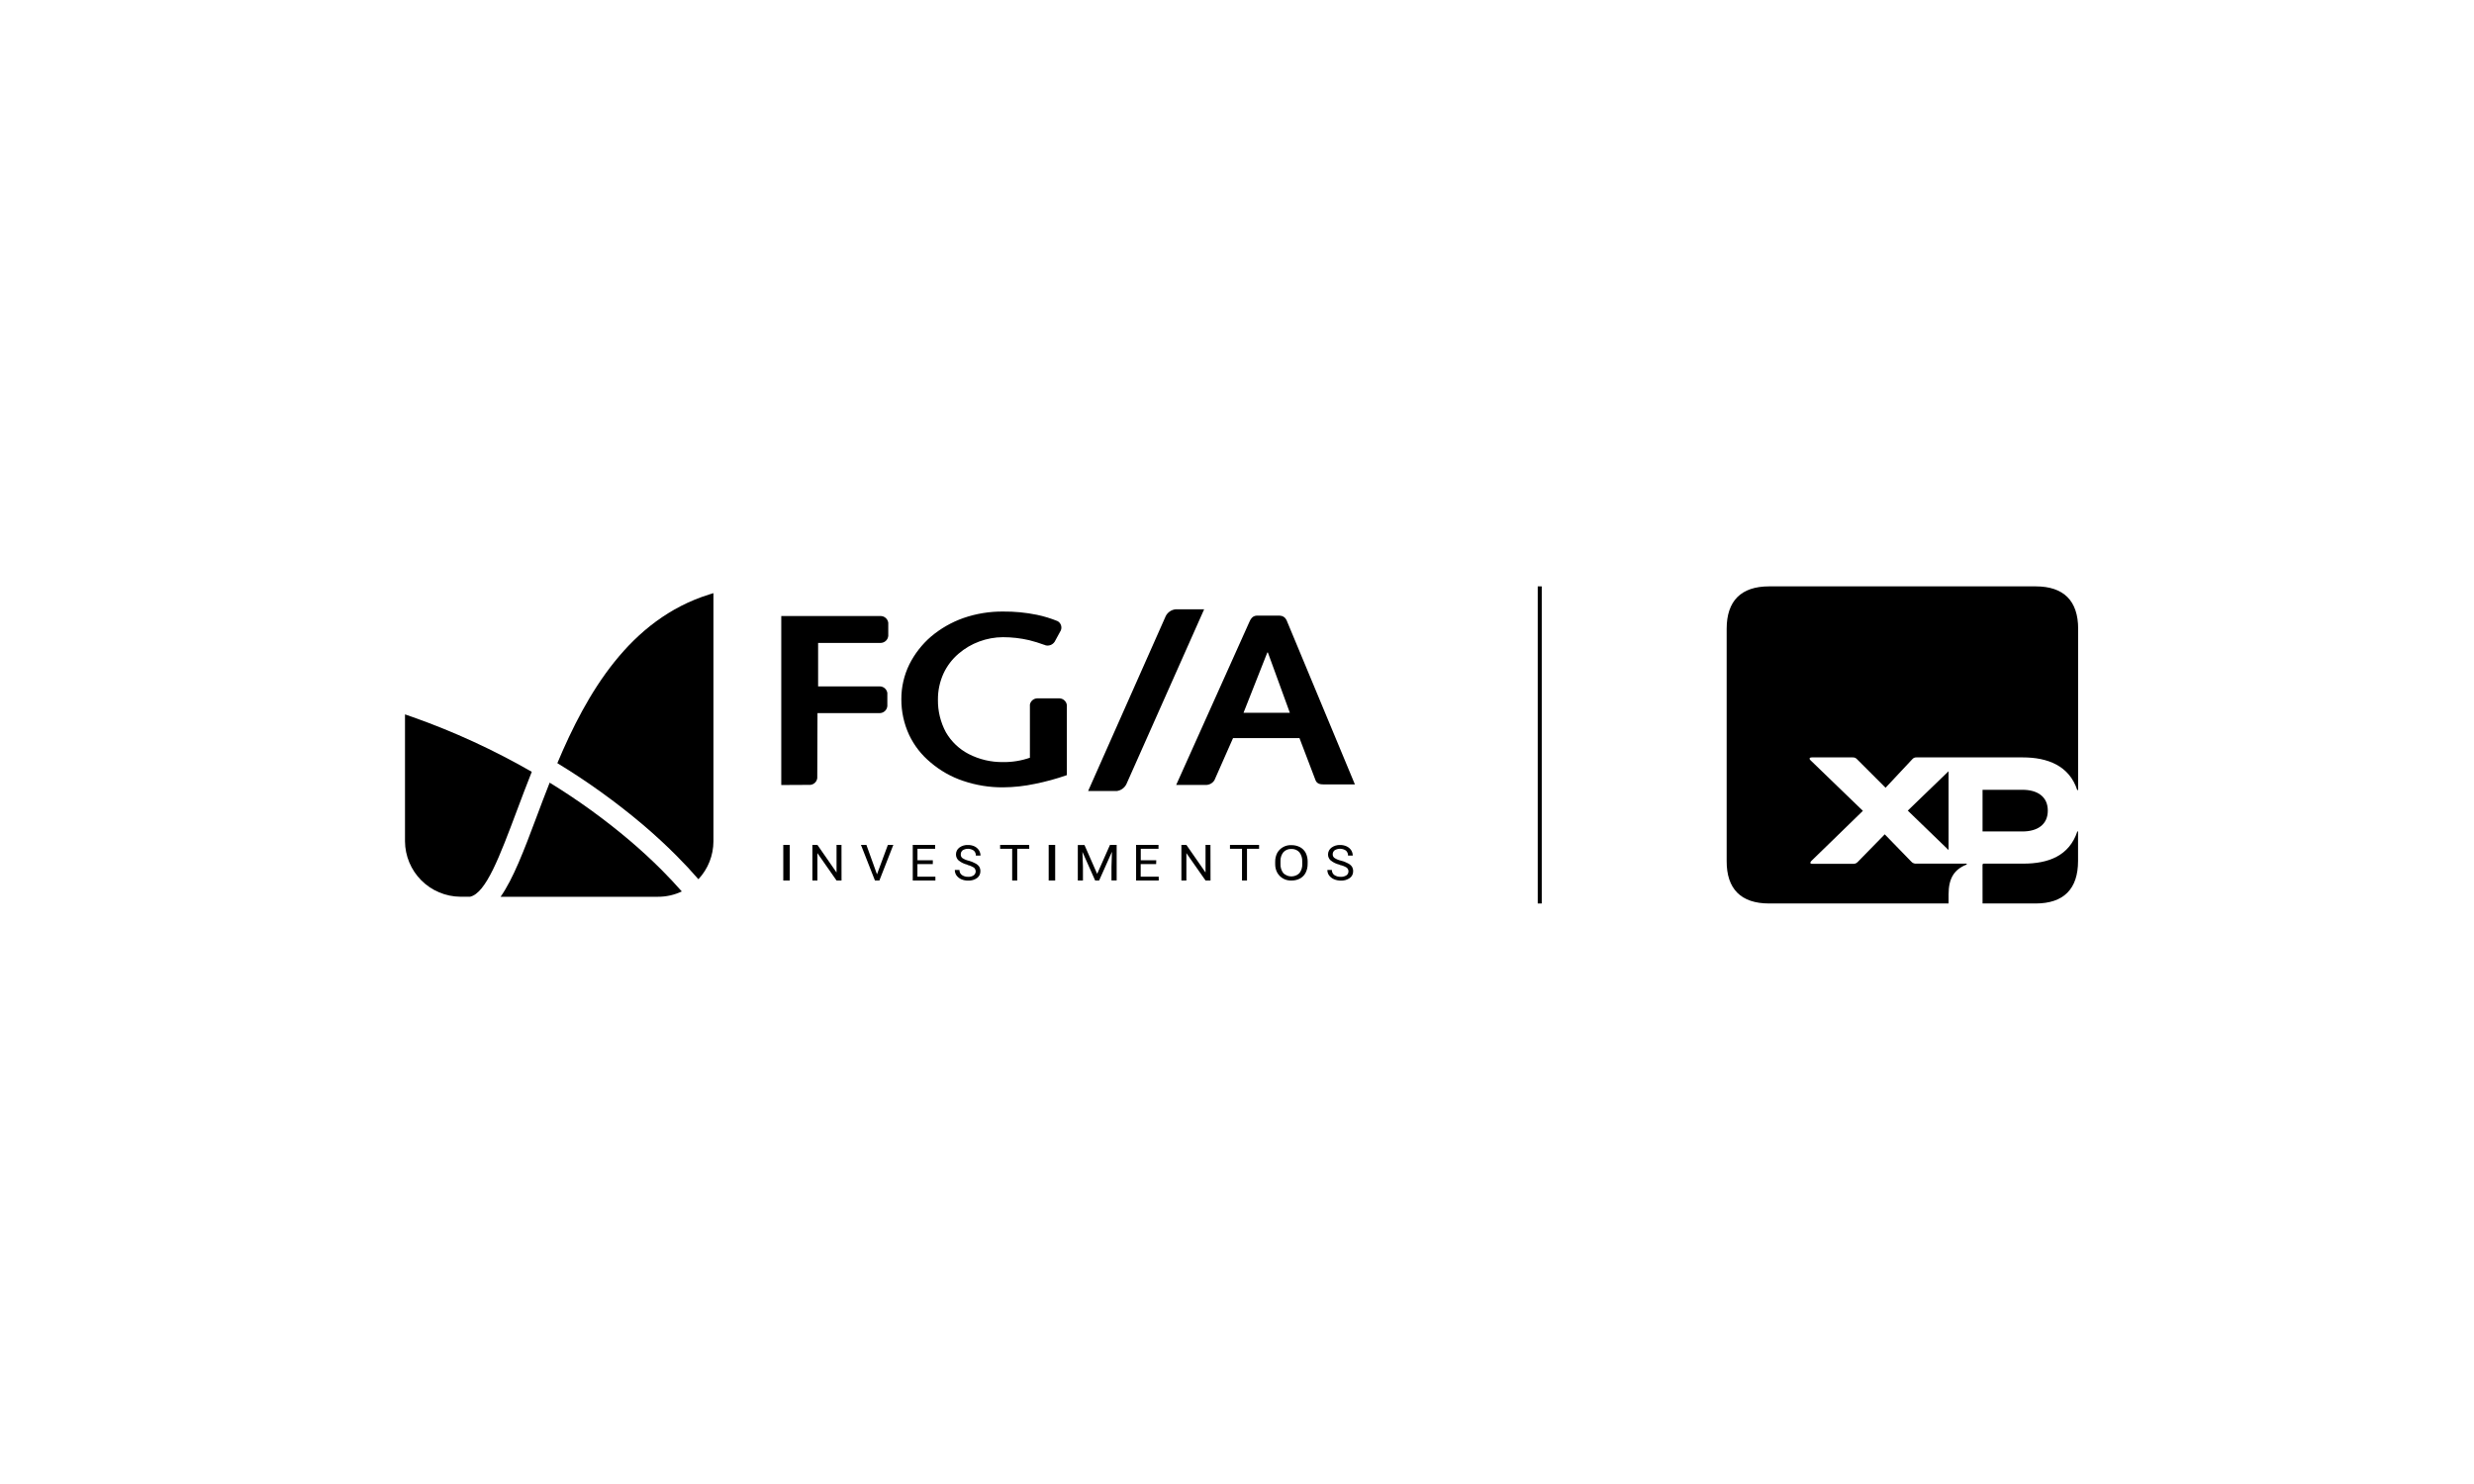
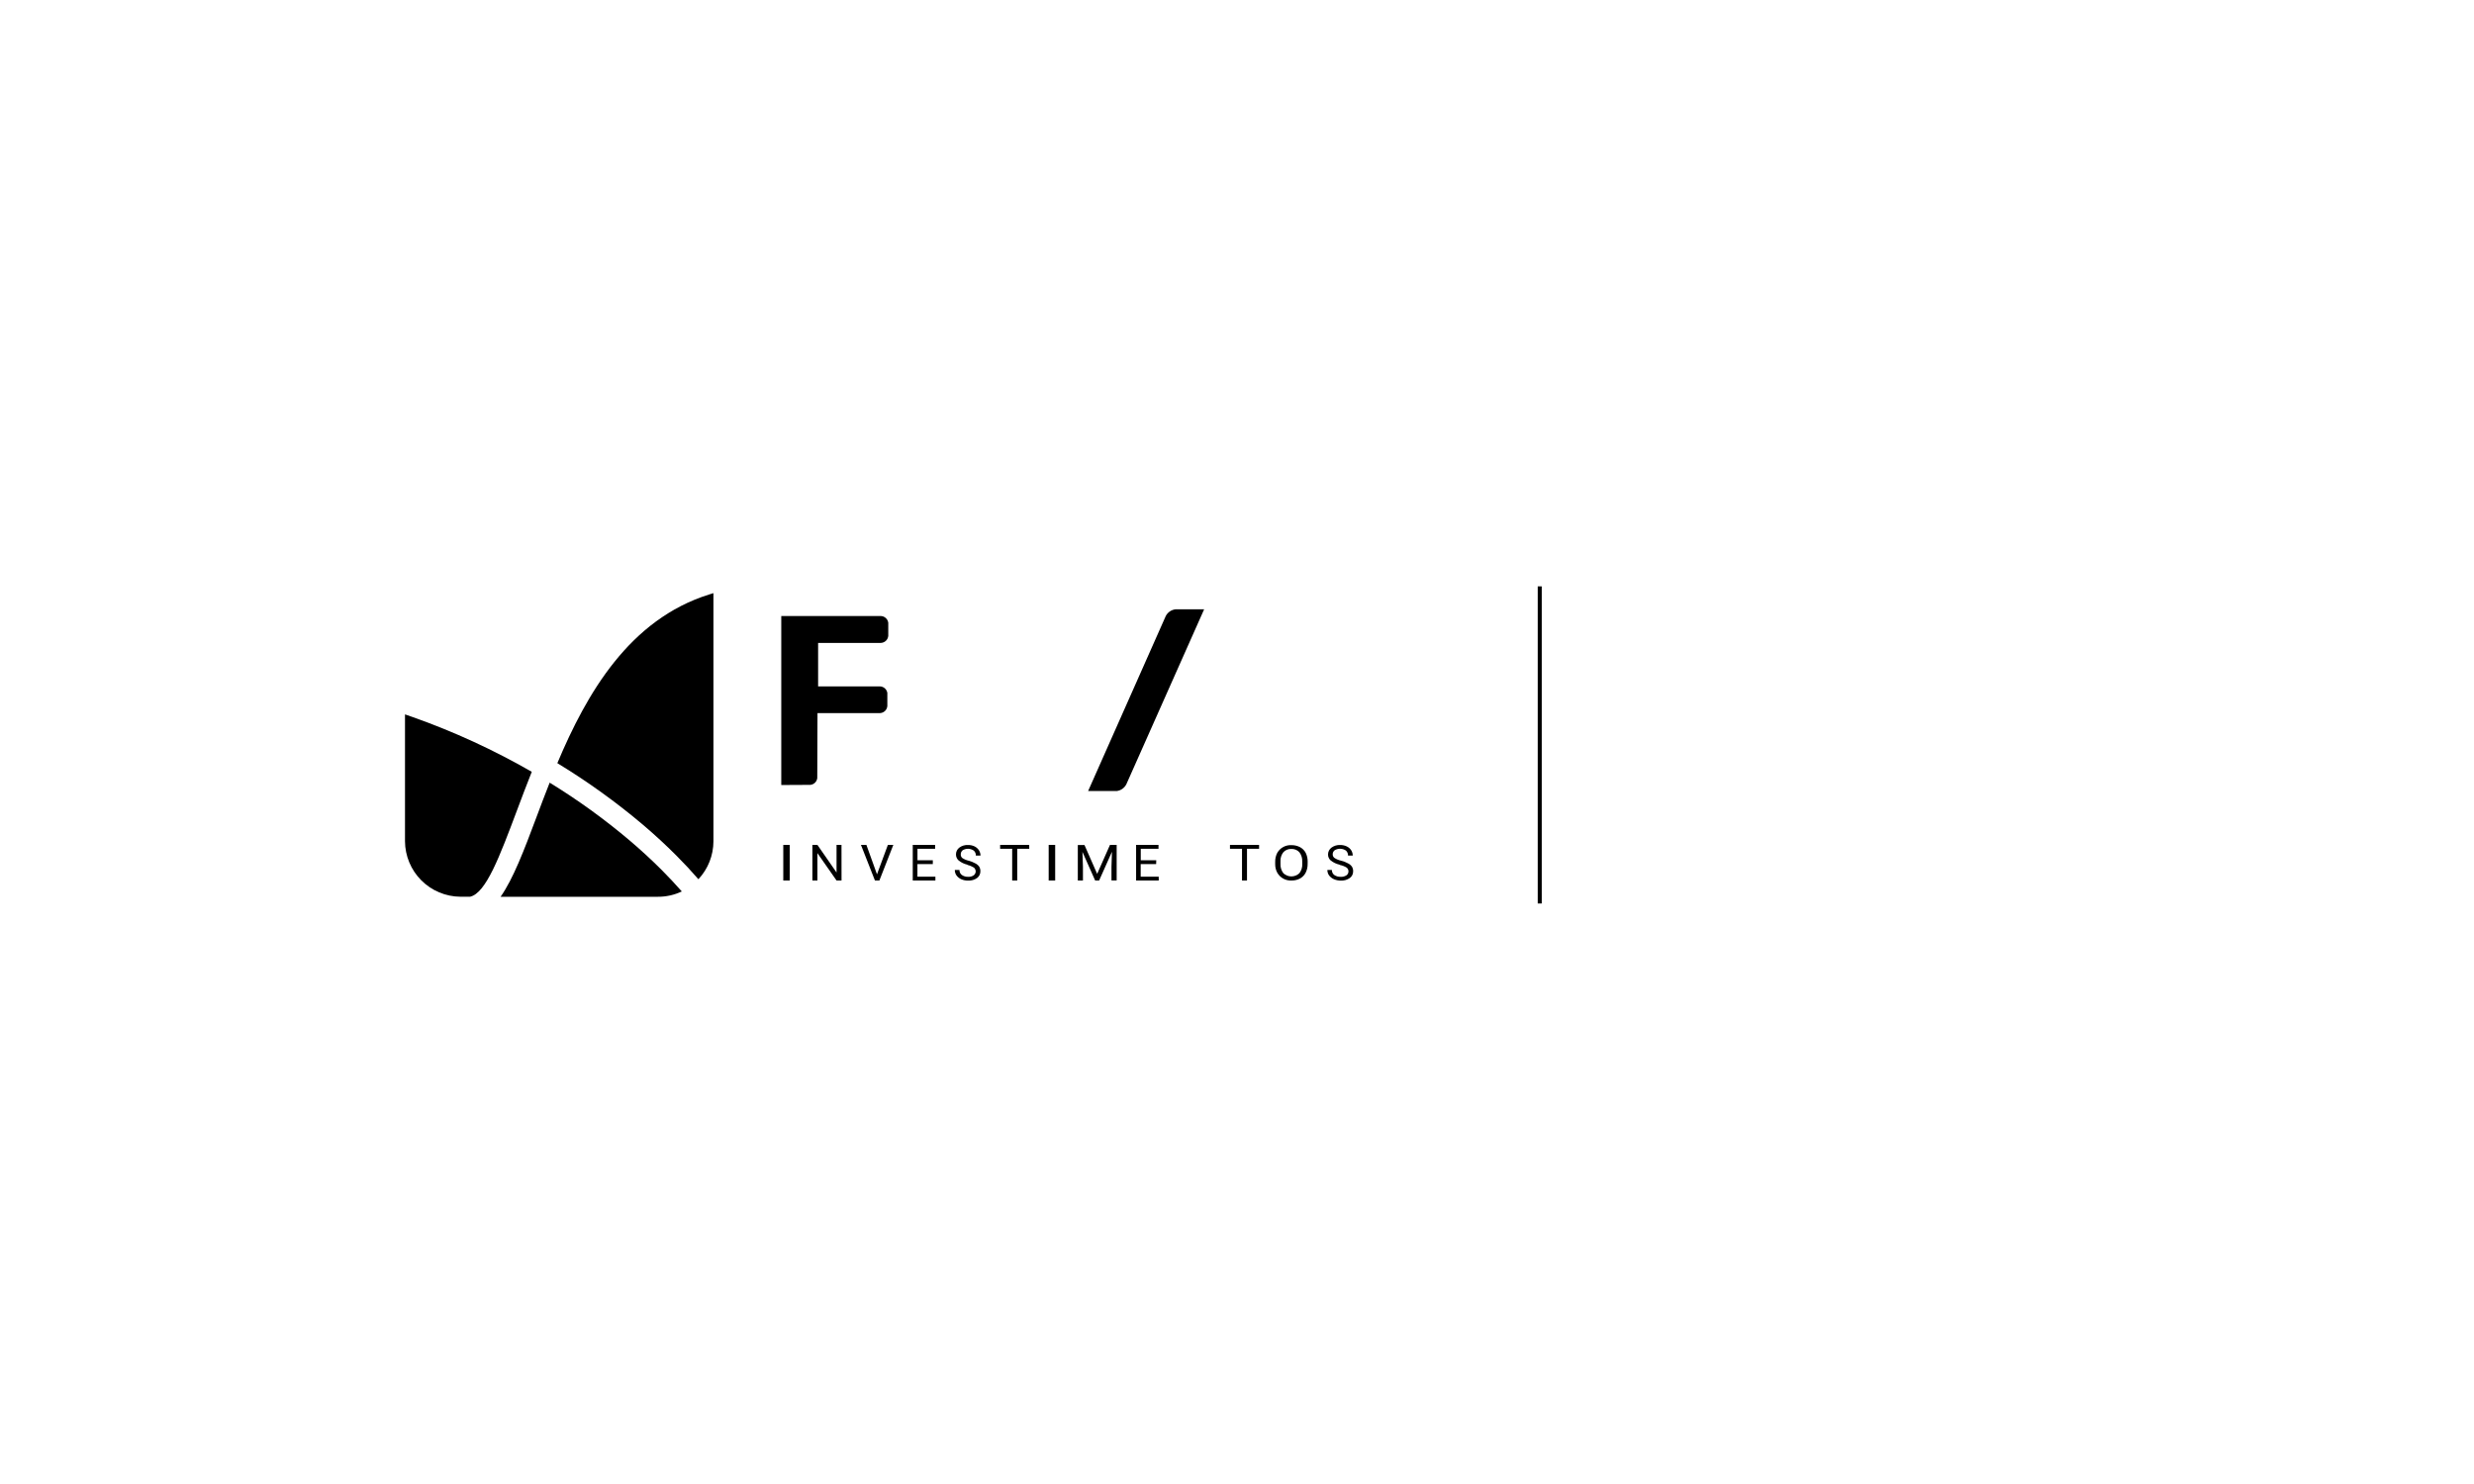
<svg xmlns="http://www.w3.org/2000/svg" width="200" height="120" viewBox="0 0 200 120" fill="none">
-   <path d="M160.271 67.234H163.494C164.702 67.234 165.546 66.685 165.546 65.548C165.546 64.412 164.702 63.865 163.494 63.865H160.271V67.234ZM160.271 73.058H164.556C166.829 73.058 167.991 71.887 167.991 69.623V67.234H167.934C167.275 69.211 165.592 69.836 163.563 69.836H160.378C160.363 69.834 160.348 69.835 160.333 69.84C160.319 69.844 160.306 69.853 160.296 69.863C160.285 69.874 160.277 69.887 160.272 69.901C160.268 69.915 160.266 69.93 160.268 69.945L160.271 73.058ZM154.226 65.548L157.524 68.737V62.363L154.226 65.548ZM143.016 73.058H157.524V72.328C157.524 71.044 157.961 70.31 158.988 69.907V69.836H154.929C154.846 69.845 154.762 69.833 154.685 69.8C154.608 69.768 154.54 69.717 154.488 69.651L152.365 67.466L150.179 69.701C150.129 69.757 150.066 69.799 149.996 69.824C149.926 69.85 149.85 69.858 149.776 69.848H146.494C146.313 69.848 146.313 69.739 146.423 69.626L150.598 65.567L146.351 61.464C146.238 61.355 146.276 61.245 146.46 61.245H149.758C149.826 61.239 149.895 61.249 149.958 61.274C150.022 61.3 150.078 61.34 150.123 61.392L152.431 63.7L154.591 61.392C154.631 61.343 154.682 61.305 154.739 61.279C154.797 61.254 154.86 61.242 154.922 61.245H163.531C165.508 61.245 167.279 61.904 167.925 63.884H168V50.85C168 48.577 166.829 47.415 164.565 47.415H143.019C140.749 47.415 139.584 48.586 139.584 50.85V69.614C139.572 71.887 140.746 73.058 143.016 73.058Z" fill="black" />
  <path d="M124.636 47.415H124.311V73.058H124.636V47.415Z" fill="black" />
  <path d="M63.842 71.2H63.321V68.321H63.842V71.2Z" fill="black" />
  <path d="M68.03 71.2H67.627L66.081 68.986V71.2H65.675V68.321H66.081L67.627 70.551V68.321H68.027L68.03 71.2Z" fill="black" />
  <path d="M70.896 70.698L71.777 68.321H72.217L71.09 71.2H70.731L69.6 68.321H70.04L70.896 70.698Z" fill="black" />
  <path d="M75.408 69.873H74.165V70.891H75.618V71.2H73.788V68.321H75.596V68.634H74.169V69.561H75.411L75.408 69.873Z" fill="black" />
  <path d="M78.206 69.92C77.95 69.862 77.71 69.748 77.504 69.586C77.433 69.525 77.376 69.449 77.338 69.364C77.3 69.279 77.281 69.186 77.282 69.093C77.28 68.987 77.302 68.883 77.348 68.788C77.393 68.693 77.461 68.61 77.544 68.546C77.749 68.391 78.002 68.314 78.259 68.328C78.439 68.325 78.618 68.364 78.781 68.44C78.925 68.51 79.048 68.618 79.137 68.752C79.22 68.882 79.265 69.032 79.265 69.186H78.887C78.892 69.11 78.879 69.034 78.85 68.964C78.821 68.893 78.776 68.831 78.718 68.78C78.588 68.691 78.434 68.64 78.276 68.635C78.118 68.63 77.961 68.671 77.825 68.752C77.775 68.792 77.734 68.843 77.707 68.901C77.68 68.959 77.667 69.022 77.669 69.086C77.665 69.141 77.674 69.197 77.695 69.247C77.716 69.298 77.749 69.344 77.791 69.38C77.944 69.481 78.115 69.554 78.293 69.595C78.487 69.643 78.673 69.716 78.846 69.814C78.97 69.874 79.078 69.964 79.159 70.076C79.225 70.189 79.258 70.317 79.255 70.448C79.258 70.553 79.236 70.658 79.19 70.753C79.145 70.848 79.077 70.931 78.993 70.994C78.781 71.146 78.523 71.221 78.262 71.207C78.075 71.211 77.888 71.174 77.716 71.1C77.559 71.034 77.423 70.926 77.322 70.788C77.232 70.659 77.185 70.505 77.188 70.348H77.563C77.56 70.426 77.576 70.504 77.61 70.575C77.643 70.645 77.694 70.707 77.757 70.754C77.905 70.856 78.082 70.908 78.262 70.901C78.424 70.911 78.584 70.868 78.718 70.779C78.766 70.741 78.805 70.694 78.832 70.64C78.86 70.586 78.875 70.527 78.877 70.466C78.876 70.407 78.862 70.349 78.837 70.295C78.812 70.241 78.775 70.193 78.731 70.154C78.57 70.054 78.394 69.982 78.209 69.942L78.206 69.92Z" fill="black" />
  <path d="M83.206 68.634H82.234V71.2H81.825V68.634H80.851V68.321H83.202L83.206 68.634Z" fill="black" />
  <path d="M85.301 71.2H84.776V68.321H85.301V71.2Z" fill="black" />
  <path d="M87.671 68.331L88.695 70.663L89.732 68.321H90.272V71.194H89.853V70.082L89.891 68.877L88.854 71.2H88.533L87.505 68.886L87.546 70.082V71.2H87.131V68.331H87.671Z" fill="black" />
  <path d="M93.463 69.873H92.214V70.891H93.672V71.2H91.843V68.321H93.654V68.634H92.22V69.561H93.472L93.463 69.873Z" fill="black" />
-   <path d="M97.86 71.2H97.457L95.908 68.986V71.2H95.505V68.321H95.908L97.457 70.551V68.321H97.854L97.86 71.2Z" fill="black" />
  <path d="M101.785 68.634H100.808V71.2H100.405V68.634H99.431V68.321H101.785V68.634Z" fill="black" />
  <path d="M105.71 69.855C105.716 70.102 105.661 70.348 105.551 70.57C105.449 70.768 105.29 70.931 105.095 71.038C104.882 71.15 104.643 71.206 104.402 71.201C104.172 71.212 103.944 71.159 103.743 71.049C103.541 70.939 103.374 70.775 103.259 70.576C103.143 70.362 103.084 70.123 103.087 69.88V69.68C103.084 69.431 103.141 69.186 103.253 68.965C103.368 68.764 103.536 68.6 103.739 68.49C103.942 68.38 104.171 68.328 104.402 68.34C104.643 68.337 104.881 68.393 105.095 68.502C105.29 68.608 105.449 68.767 105.554 68.962C105.663 69.185 105.717 69.431 105.713 69.68L105.71 69.855ZM105.273 69.674C105.29 69.399 105.207 69.127 105.039 68.909C104.956 68.821 104.855 68.752 104.743 68.707C104.631 68.663 104.51 68.643 104.389 68.649C104.27 68.643 104.151 68.663 104.04 68.709C103.929 68.754 103.83 68.823 103.749 68.912C103.583 69.121 103.5 69.385 103.515 69.652V69.852C103.5 70.124 103.583 70.394 103.749 70.61C103.924 70.776 104.155 70.869 104.396 70.869C104.636 70.869 104.868 70.776 105.042 70.61C105.207 70.397 105.29 70.131 105.276 69.861L105.273 69.674Z" fill="black" />
  <path d="M108.293 69.92C108.035 69.862 107.793 69.748 107.584 69.586C107.512 69.526 107.454 69.45 107.415 69.365C107.376 69.279 107.357 69.186 107.359 69.093C107.358 68.986 107.383 68.88 107.431 68.785C107.478 68.69 107.548 68.607 107.634 68.543C107.839 68.392 108.091 68.316 108.346 68.328C108.525 68.327 108.703 68.365 108.867 68.44C109.015 68.509 109.141 68.617 109.232 68.752C109.314 68.882 109.357 69.033 109.357 69.186H108.976C108.979 69.11 108.966 69.035 108.937 68.965C108.908 68.895 108.864 68.832 108.808 68.78C108.674 68.689 108.518 68.638 108.356 68.633C108.194 68.628 108.035 68.669 107.896 68.752C107.844 68.791 107.802 68.842 107.775 68.901C107.747 68.96 107.734 69.025 107.737 69.09C107.736 69.147 107.749 69.203 107.775 69.254C107.801 69.304 107.84 69.347 107.887 69.38C108.047 69.483 108.225 69.556 108.411 69.595C108.608 69.643 108.798 69.716 108.976 69.814C109.101 69.874 109.208 69.964 109.289 70.076C109.357 70.188 109.392 70.317 109.389 70.448C109.392 70.553 109.37 70.658 109.324 70.753C109.279 70.848 109.211 70.931 109.126 70.994C108.912 71.145 108.654 71.221 108.392 71.21C108.205 71.209 108.019 71.172 107.846 71.1C107.687 71.032 107.549 70.925 107.443 70.788C107.351 70.66 107.303 70.506 107.306 70.348H107.668C107.666 70.426 107.683 70.503 107.717 70.574C107.75 70.644 107.8 70.706 107.862 70.754C108.016 70.858 108.2 70.909 108.386 70.901C108.55 70.911 108.713 70.868 108.851 70.779C108.901 70.743 108.94 70.696 108.968 70.642C108.996 70.587 109.01 70.527 109.011 70.467C109.012 70.406 109 70.347 108.974 70.292C108.948 70.238 108.909 70.191 108.861 70.154C108.693 70.051 108.508 69.98 108.314 69.942L108.293 69.92Z" fill="black" />
  <path d="M63.158 63.478V49.813H71.202C71.352 49.817 71.495 49.874 71.606 49.974C71.718 50.074 71.789 50.211 71.808 50.36V51.419C71.794 51.569 71.727 51.709 71.618 51.814C71.508 51.919 71.365 51.98 71.214 51.987H66.137V55.503H71.108C71.258 55.501 71.403 55.553 71.518 55.649C71.632 55.745 71.709 55.88 71.733 56.028V57.095C71.719 57.247 71.651 57.388 71.54 57.493C71.43 57.597 71.285 57.658 71.133 57.664H66.087L66.068 62.916C66.052 63.057 65.988 63.189 65.887 63.288C65.786 63.388 65.654 63.451 65.512 63.466L63.158 63.478Z" fill="black" />
-   <path d="M83.258 61.252V56.964C83.287 56.831 83.358 56.711 83.461 56.622C83.564 56.532 83.694 56.48 83.83 56.471H85.662C85.809 56.48 85.948 56.539 86.054 56.64C86.161 56.74 86.229 56.875 86.246 57.021V62.679C85.404 62.974 84.543 63.21 83.667 63.385C82.821 63.565 81.959 63.66 81.094 63.666C79.992 63.675 78.896 63.497 77.853 63.141C76.894 62.819 76.005 62.315 75.236 61.658C74.496 61.049 73.9 60.285 73.491 59.419C73.074 58.516 72.861 57.534 72.866 56.54C72.862 55.566 73.082 54.604 73.509 53.729C73.94 52.869 74.536 52.103 75.264 51.475C76.039 50.822 76.925 50.314 77.881 49.976C78.91 49.62 79.993 49.442 81.082 49.451C82.002 49.442 82.921 49.53 83.823 49.714C84.396 49.833 84.956 50.005 85.497 50.226C85.626 50.298 85.723 50.415 85.771 50.554C85.819 50.694 85.813 50.846 85.756 50.981L85.26 51.89C85.184 52.009 85.072 52.101 84.941 52.154C84.81 52.207 84.666 52.217 84.529 52.184L84.432 52.143H84.417C84.019 51.996 83.613 51.871 83.202 51.768C82.505 51.606 81.791 51.525 81.075 51.525C80.423 51.528 79.776 51.647 79.164 51.874C78.549 52.1 77.98 52.436 77.484 52.864C76.973 53.302 76.561 53.844 76.276 54.454C75.971 55.123 75.816 55.851 75.823 56.587C75.812 57.505 76.034 58.41 76.47 59.219C76.904 59.968 77.545 60.578 78.315 60.974C79.171 61.413 80.122 61.636 81.085 61.623C81.829 61.633 82.568 61.513 83.271 61.267" fill="black" />
-   <path d="M104.005 50.145C103.956 50.039 103.879 49.949 103.782 49.885C103.685 49.821 103.571 49.785 103.455 49.782H101.582C101.204 49.81 101.079 50.11 100.957 50.388L95.084 63.472H97.438C97.585 63.481 97.731 63.449 97.862 63.381C97.992 63.313 98.102 63.21 98.178 63.085L99.68 59.684H105.051L106.359 63.119C106.484 63.378 106.709 63.431 107.034 63.431H109.532L104.005 50.145ZM100.526 57.639L102.45 52.764H102.497L104.273 57.639H100.526Z" fill="black" />
  <path d="M90.278 63.965C90.445 63.944 90.605 63.881 90.741 63.782C90.878 63.683 90.988 63.552 91.062 63.4L97.344 49.27H95.031C94.864 49.289 94.705 49.348 94.567 49.443C94.43 49.538 94.317 49.665 94.241 49.814L87.964 63.965H90.278Z" fill="black" />
  <path d="M56.457 71.1C57.239 70.267 57.674 69.167 57.675 68.025V47.962L57.334 48.068C50.88 50.088 47.429 56.065 45.056 61.711C47.496 63.193 49.816 64.863 51.995 66.707C52.944 67.515 53.839 68.341 54.68 69.186C55.305 69.811 55.897 70.447 56.457 71.094" fill="black" />
  <path d="M44.441 63.272C44.057 64.237 43.704 65.183 43.367 66.082C42.371 68.743 41.493 71.053 40.469 72.515H53.184C53.853 72.518 54.514 72.371 55.117 72.084C54.605 71.503 54.071 70.929 53.506 70.363C52.703 69.558 51.84 68.761 50.917 67.975C48.881 66.251 46.716 64.685 44.441 63.291" fill="black" />
  <path d="M38.002 72.512C39.282 72.225 40.388 69.274 41.805 65.498C42.177 64.512 42.564 63.472 42.989 62.41C39.922 60.645 36.701 59.164 33.365 57.985L32.74 57.767V68.025C32.747 69.211 33.22 70.346 34.058 71.186C34.895 72.026 36.029 72.502 37.215 72.512H38.002Z" fill="black" />
</svg>